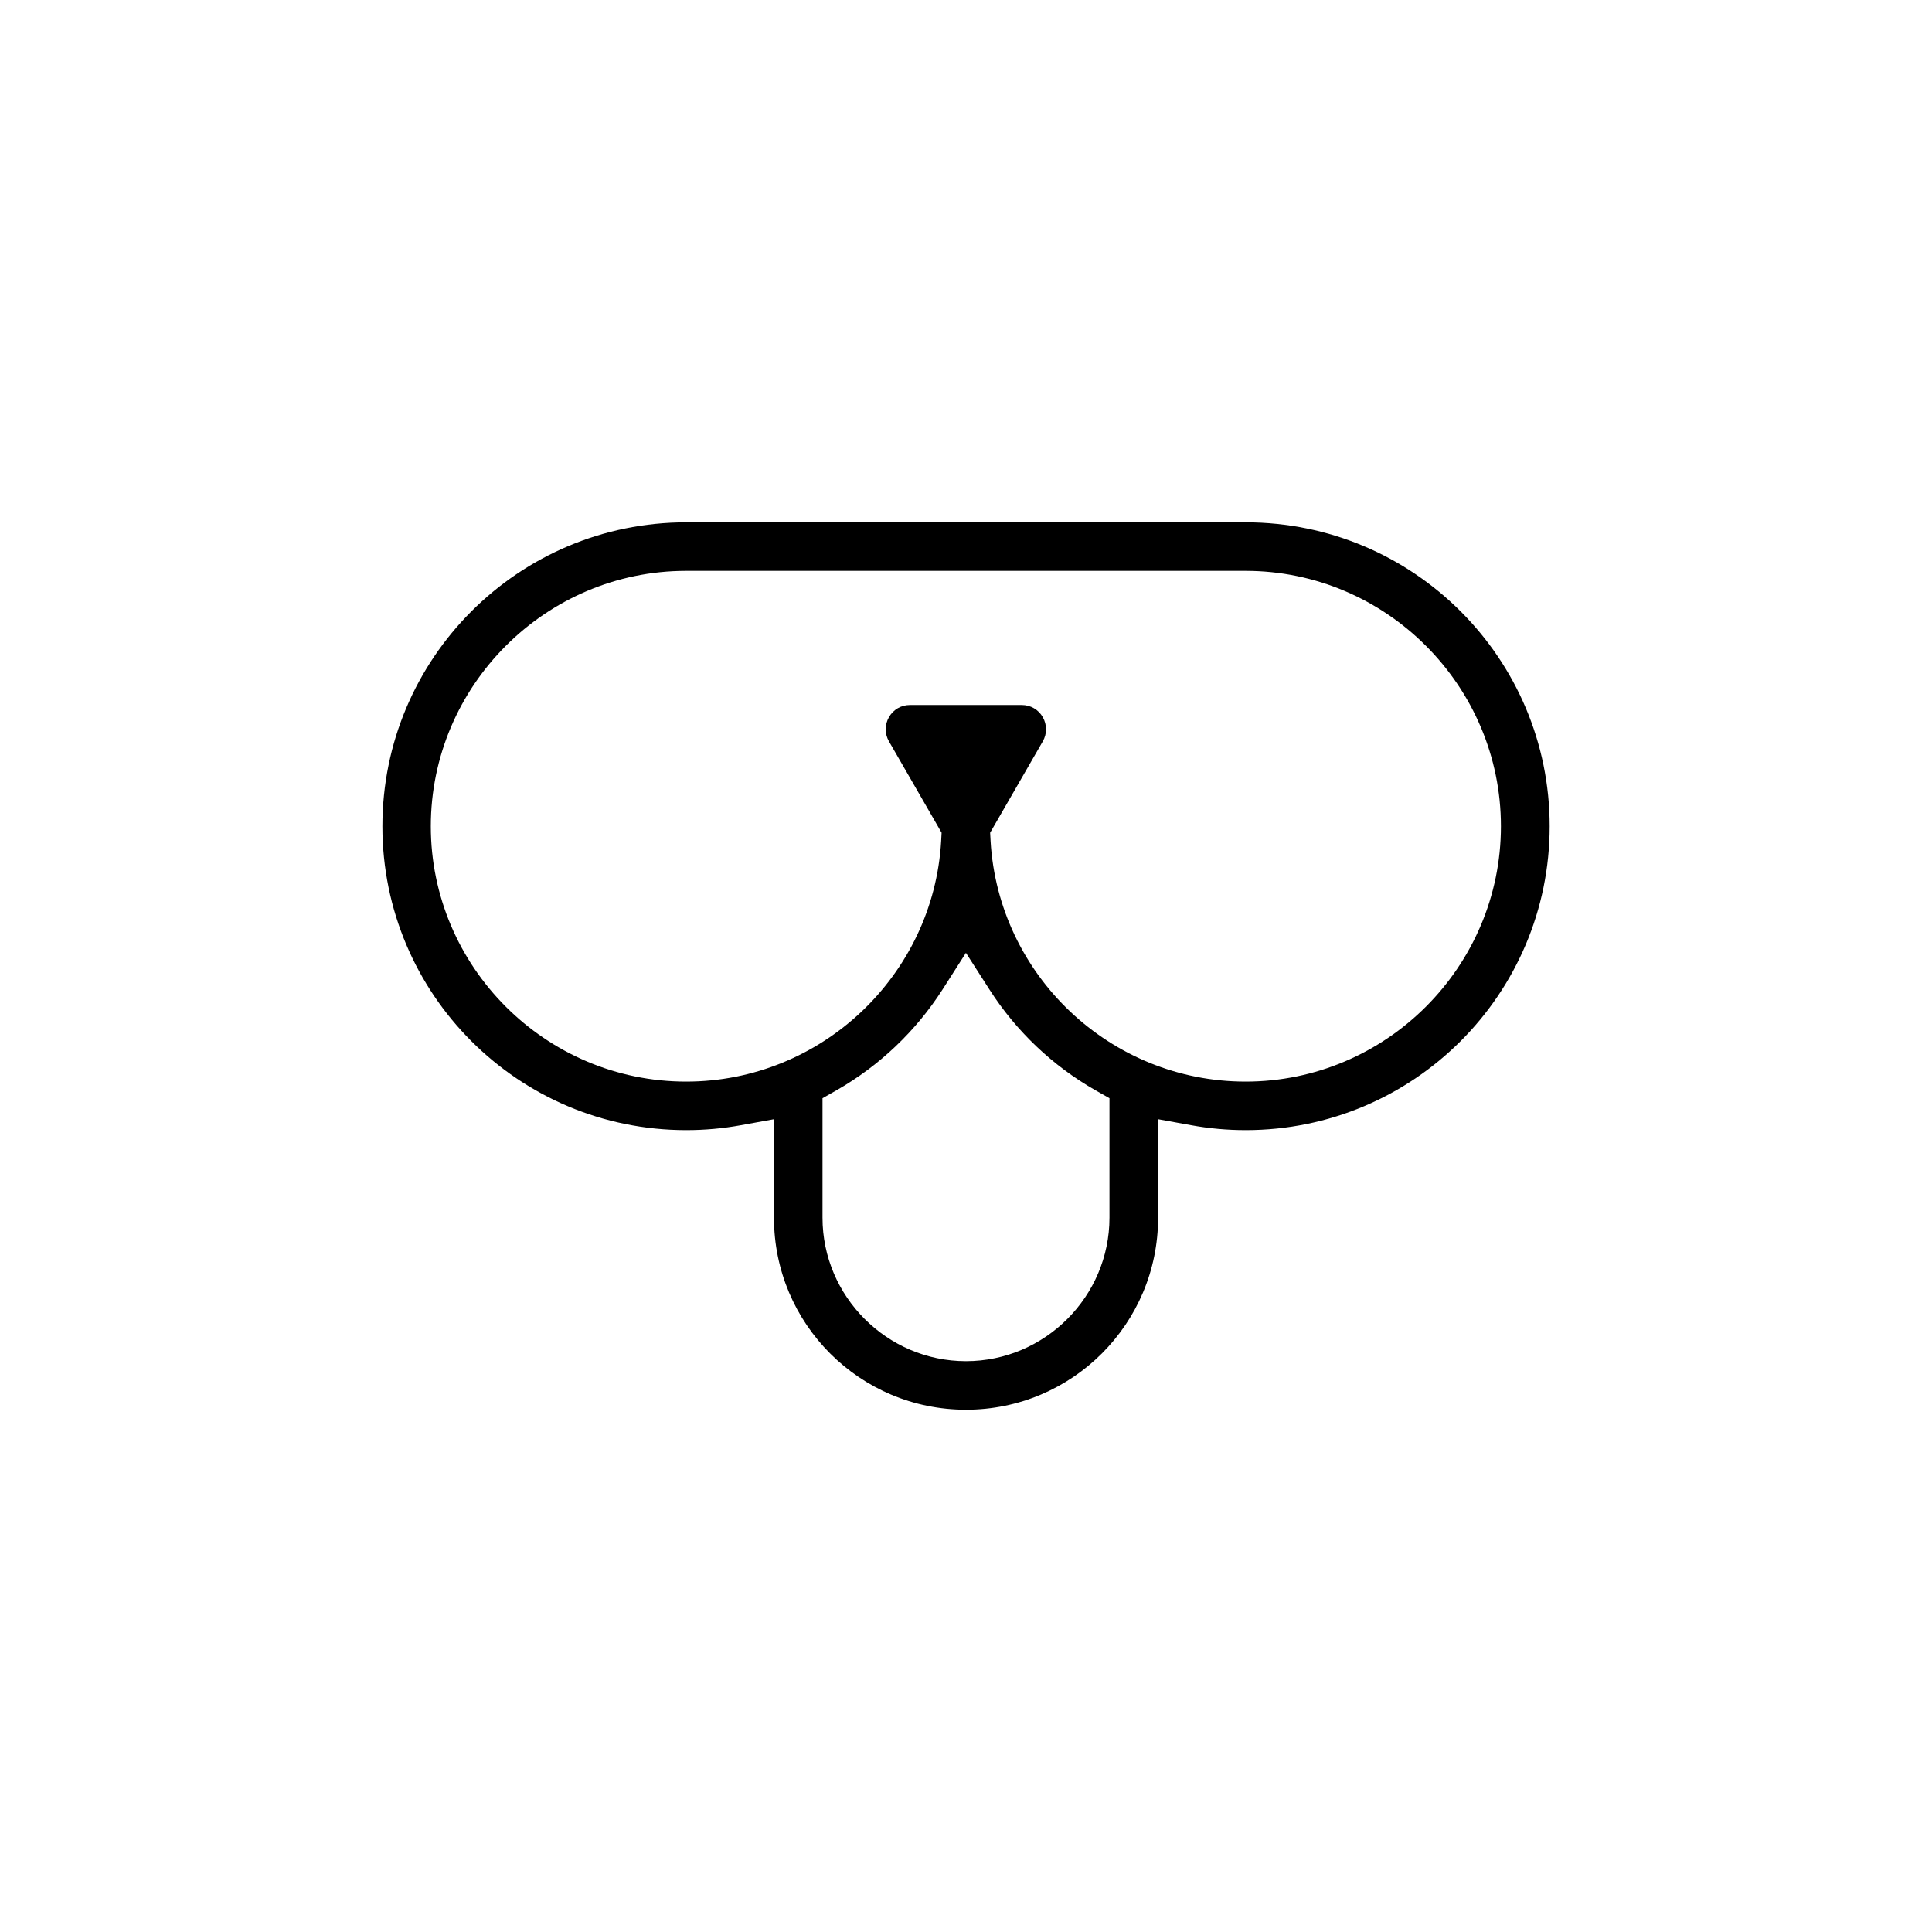
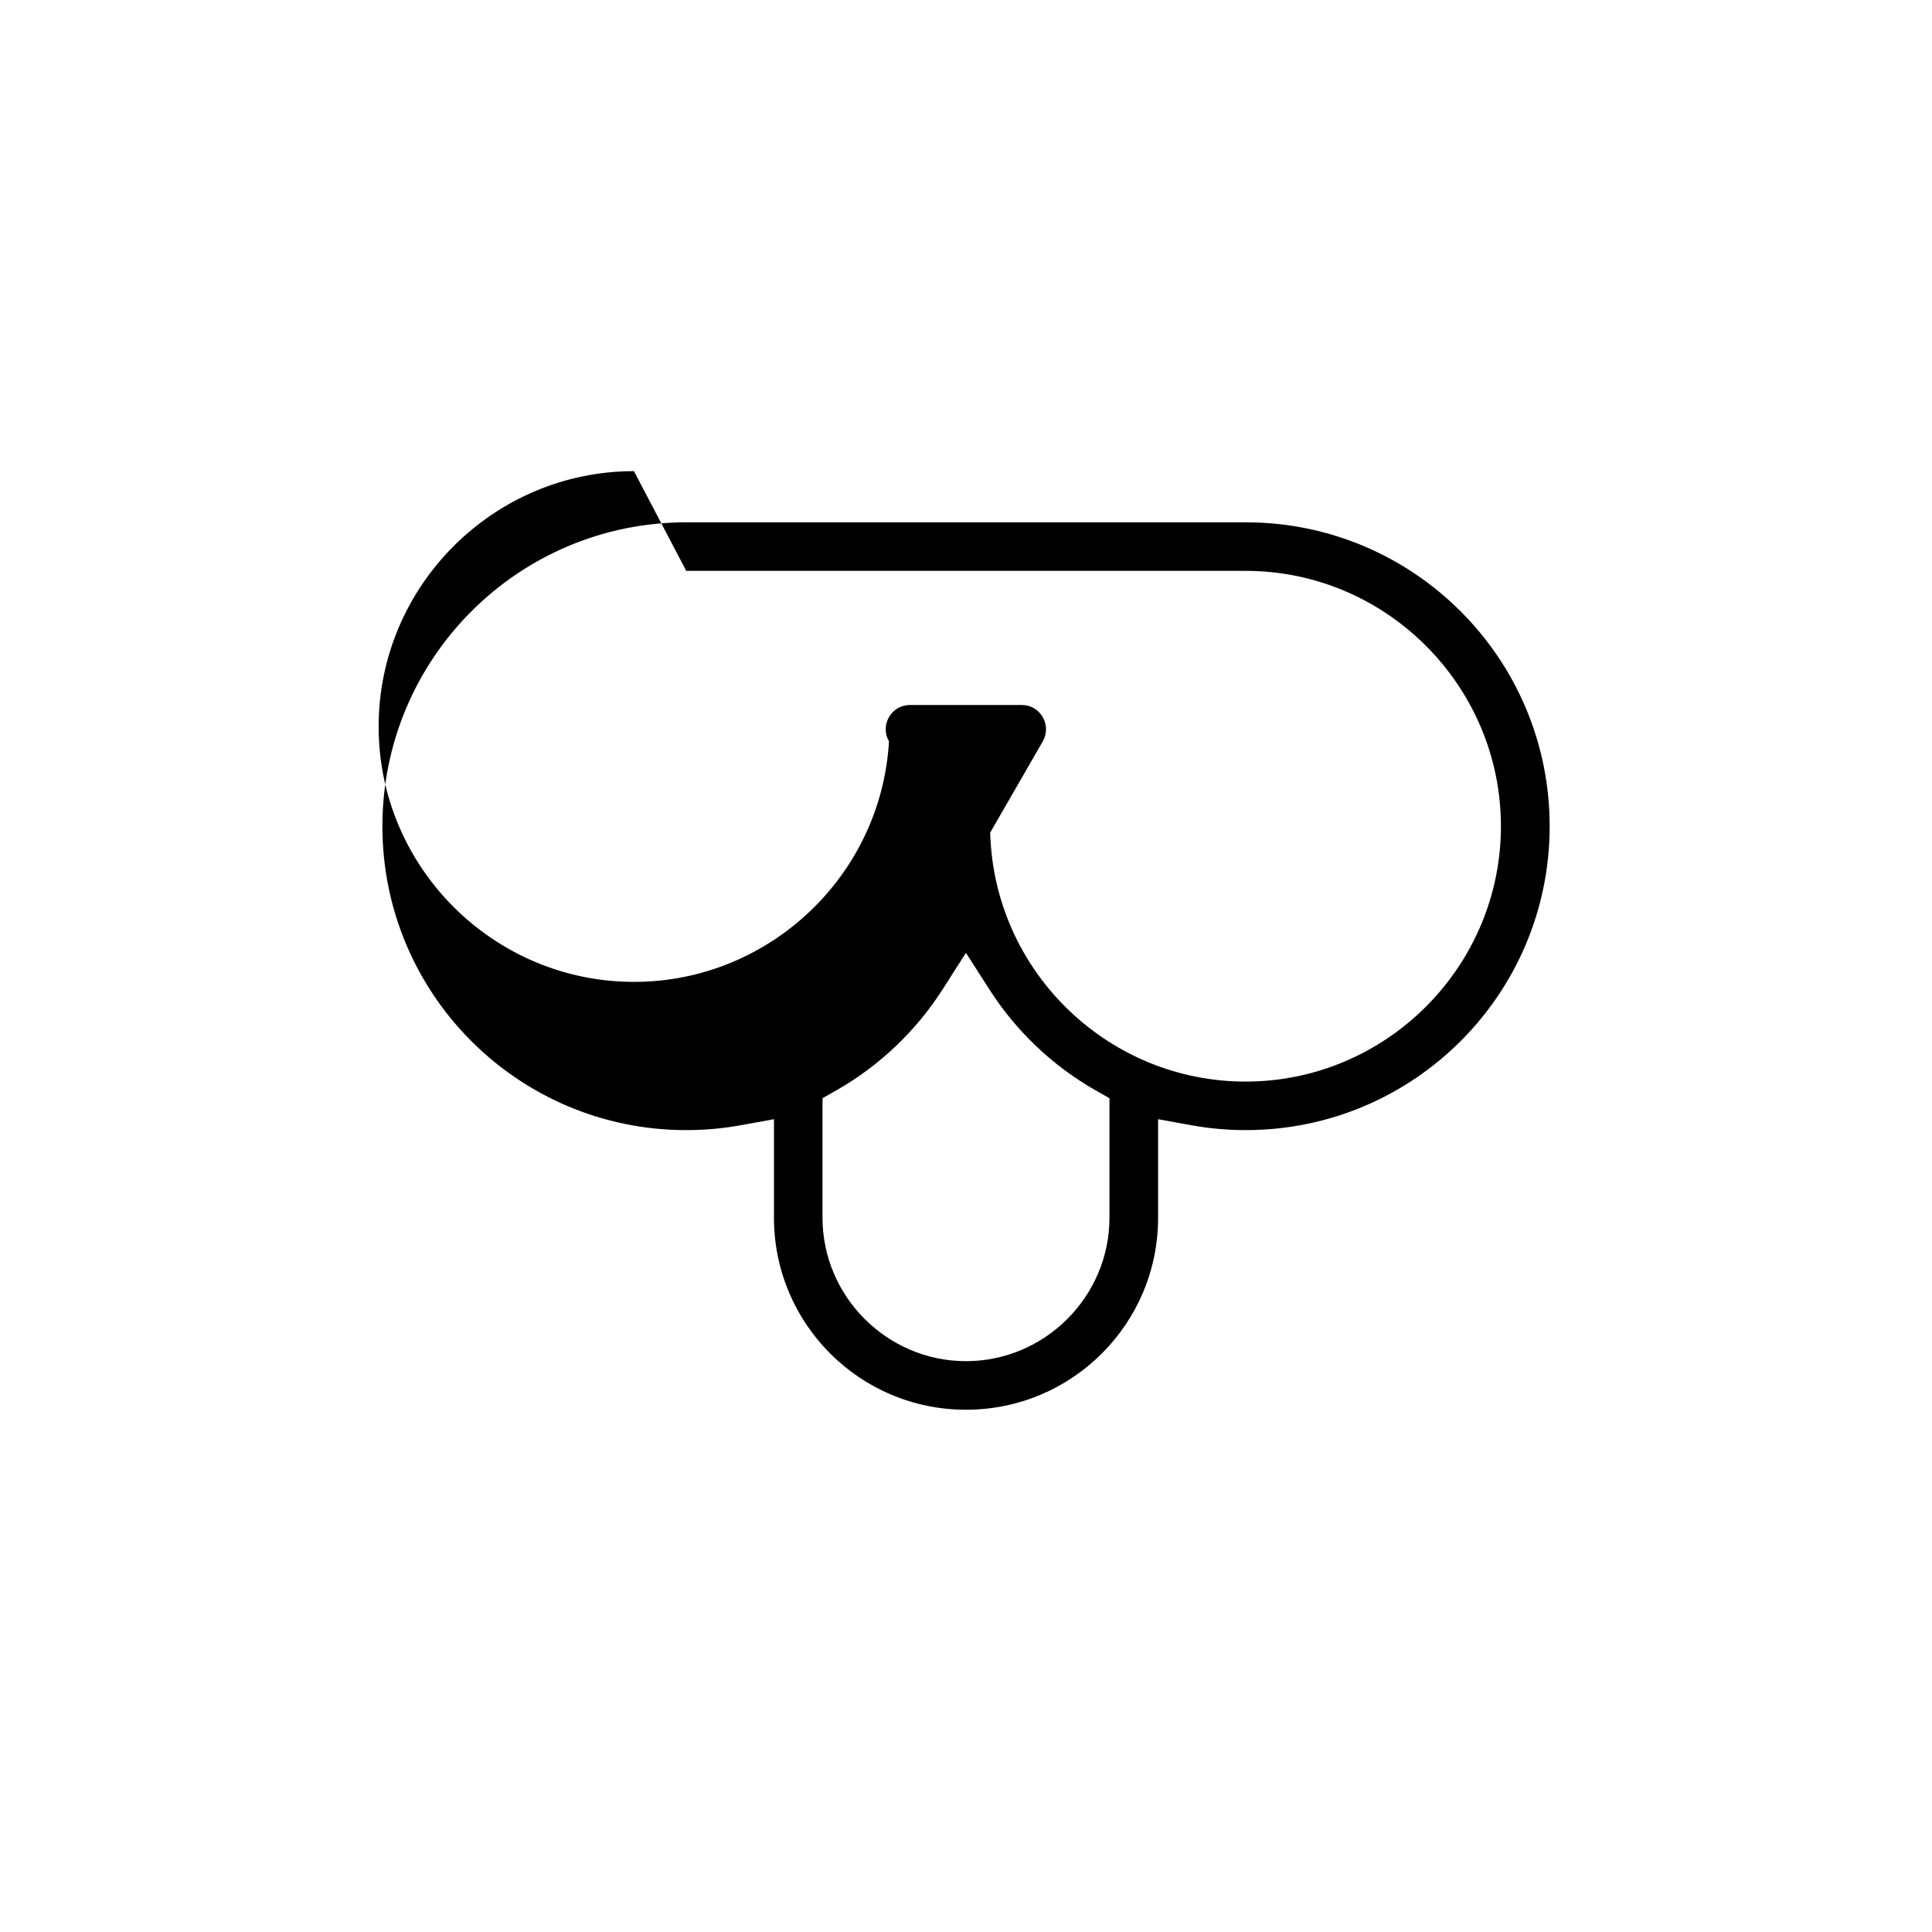
<svg xmlns="http://www.w3.org/2000/svg" fill="#000000" width="800px" height="800px" version="1.1" viewBox="144 144 512 512">
-   <path d="m325.86 282.42c-44.469 0-80.52 36.066-80.52 80.551s36.039 80.52 80.52 80.52c4.949 0 9.793-0.445 14.508-1.305l8.742-1.586v26.109c0 28.125 22.762 50.883 50.883 50.883 28.125 0 50.914-22.762 50.914-50.883v-26.109l8.742 1.586c4.684 0.859 9.527 1.305 14.477 1.305 44.469 0 80.551-36.039 80.551-80.52 0-44.484-36.066-80.551-80.551-80.551zm0 12.863h148.24c37.254 0 67.66 30.449 67.66 67.688s-30.422 67.66-67.66 67.66c-35.934 0-65.512-28.258-67.586-63.73l-0.117-2.223 13.945-24.199c1.156-2 1.156-4.414 0-6.43s-3.231-3.215-5.559-3.215h-29.637c-2.328 0-4.402 1.199-5.559 3.215s-1.156 4.414 0 6.43l13.945 24.199-0.117 2.223c-2.043 35.473-31.652 63.73-67.586 63.73-37.254 0-67.66-30.422-67.66-67.66s30.422-67.688 67.66-67.688zm74.121 101.23 6.254 9.75c7.039 10.996 16.684 20.168 28.051 26.656l3.734 2.117v31.664c0 20.906-17.129 38.023-38.023 38.023s-38.023-17.129-38.023-38.023v-31.664l3.734-2.117c11.367-6.492 20.996-15.664 28.051-26.656z" />
+   <path d="m325.86 282.42c-44.469 0-80.52 36.066-80.52 80.551s36.039 80.52 80.52 80.52c4.949 0 9.793-0.445 14.508-1.305l8.742-1.586v26.109c0 28.125 22.762 50.883 50.883 50.883 28.125 0 50.914-22.762 50.914-50.883v-26.109l8.742 1.586c4.684 0.859 9.527 1.305 14.477 1.305 44.469 0 80.551-36.039 80.551-80.52 0-44.484-36.066-80.551-80.551-80.551zm0 12.863h148.24c37.254 0 67.66 30.449 67.66 67.688s-30.422 67.66-67.66 67.66c-35.934 0-65.512-28.258-67.586-63.73l-0.117-2.223 13.945-24.199c1.156-2 1.156-4.414 0-6.43s-3.231-3.215-5.559-3.215h-29.637c-2.328 0-4.402 1.199-5.559 3.215s-1.156 4.414 0 6.43c-2.043 35.473-31.652 63.73-67.586 63.73-37.254 0-67.66-30.422-67.66-67.66s30.422-67.688 67.66-67.688zm74.121 101.23 6.254 9.75c7.039 10.996 16.684 20.168 28.051 26.656l3.734 2.117v31.664c0 20.906-17.129 38.023-38.023 38.023s-38.023-17.129-38.023-38.023v-31.664l3.734-2.117c11.367-6.492 20.996-15.664 28.051-26.656z" />
</svg>